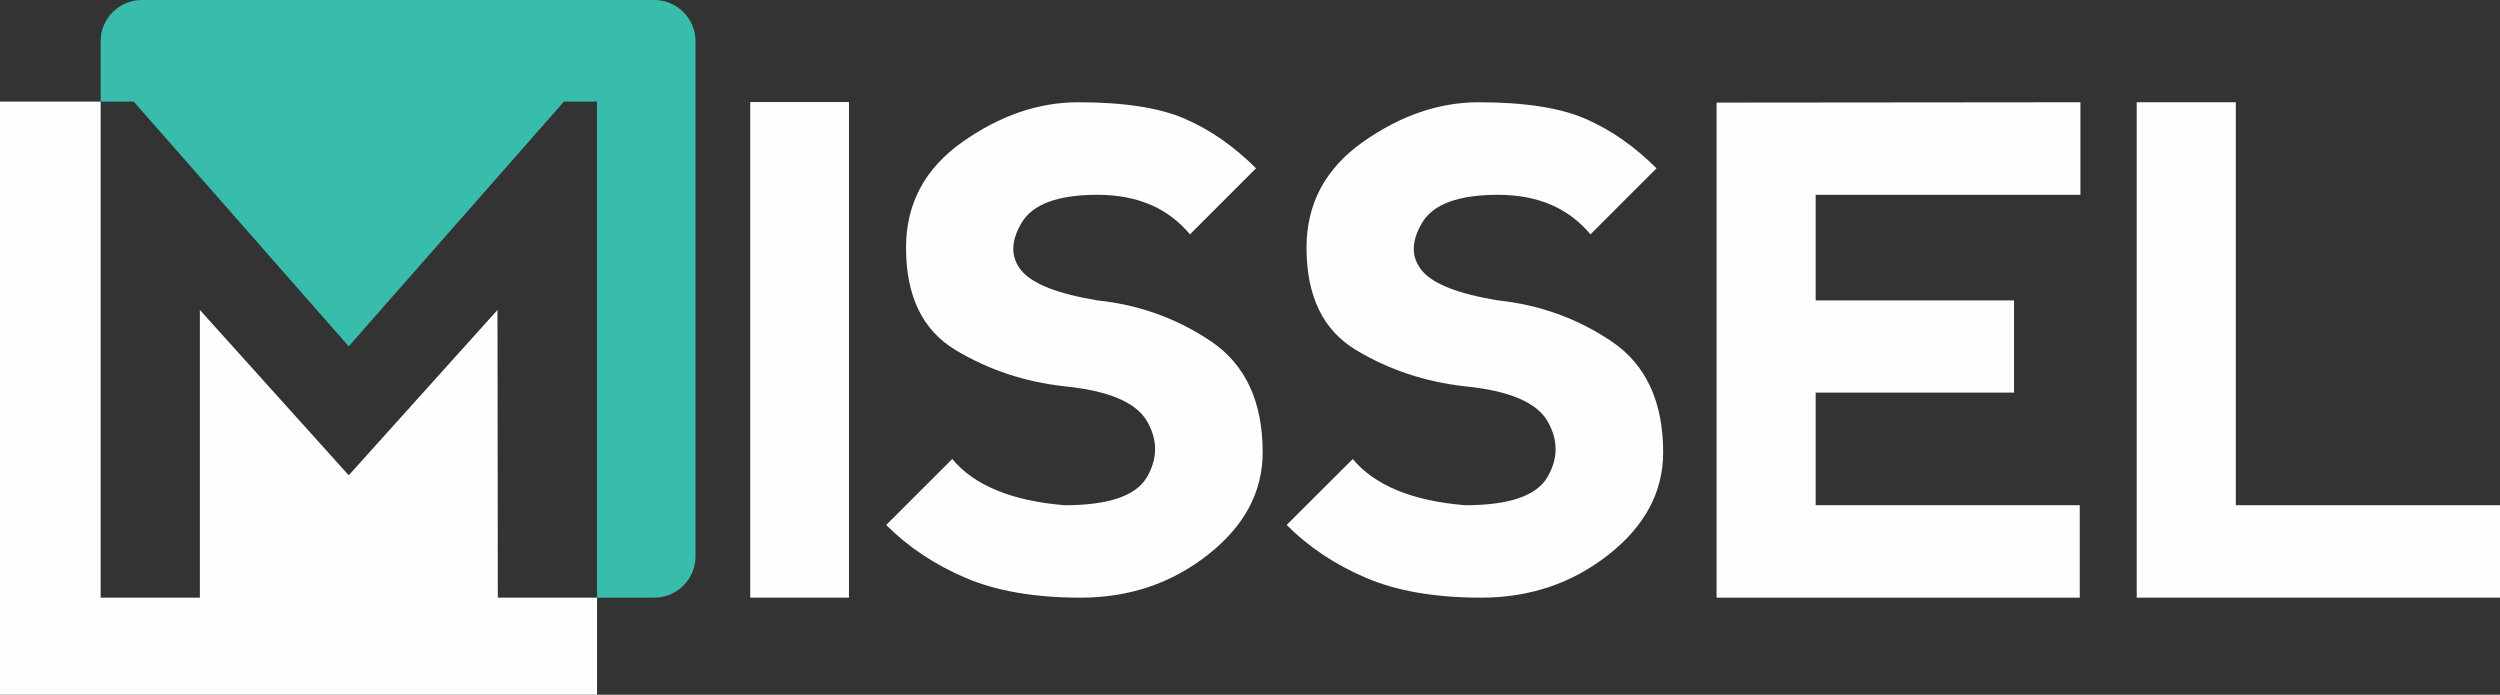
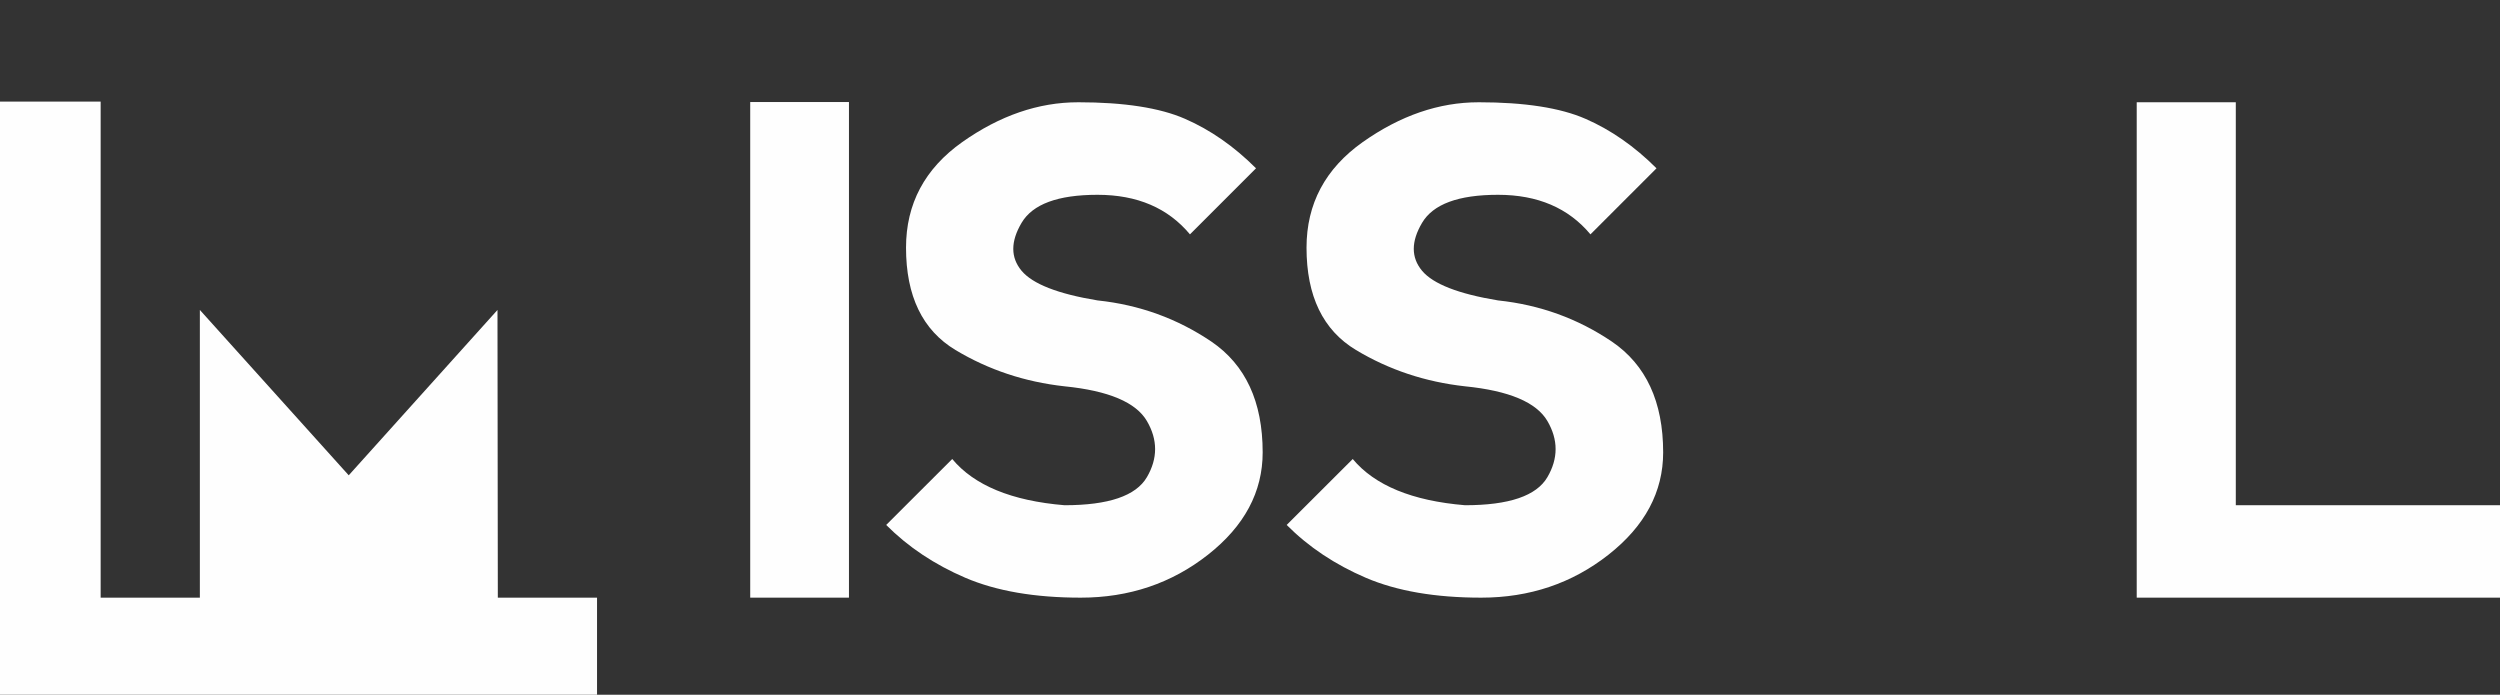
<svg xmlns="http://www.w3.org/2000/svg" xml:space="preserve" width="110.638mm" height="30.745mm" version="1.1" style="shape-rendering:geometricPrecision; text-rendering:geometricPrecision; image-rendering:optimizeQuality; fill-rule:evenodd; clip-rule:evenodd" viewBox="0 0 3298.81 916.7">
  <rect x="0" y="0" width="3298.81" height="916.7" fill="#333333" stroke="none" />
  <defs>
    <style type="text/css">
   
    .fil0 {fill:#FEFEFE}
    .fil2 {fill:#38BDAD}
    .fil1 {fill:#FEFEFE;fill-rule:nonzero}
   
  </style>
  </defs>
  <g id="Camada_x0020_1">
    <polygon class="fil0" points="-0,134.07 132.81,134.07 132.81,677.65 132.81,788.61 263.72,788.61 263.72,408.99 460.16,627.17 656.44,408.99 656.89,788.61 787.8,788.61 787.8,916.7 -0,916.7 " />
    <polygon class="fil1" points="2819.45,134.93 2819.45,788.61 3298.81,788.61 3298.81,666.65 2950.19,666.65 2950.19,134.93 " />
-     <polygon class="fil1" points="2265.07,788.61 2265.07,135.38 2745.17,134.93 2745.17,257.04 2395.8,257.04 2395.8,396.4 2657.57,396.4 2657.57,518.07 2395.8,518.07 2395.8,666.65 2744.28,666.65 2744.28,788.61 " />
    <path class="fil1" d="M1950.94 134.93c60.68,0 107.83,7.29 141.15,21.86 33.46,14.58 64.7,36.29 93.7,65.29l-87.15 87.16c-29.01,-34.8 -69.61,-52.2 -121.96,-52.2 -52.35,0 -85.67,12.34 -100.25,37.03 -14.57,24.69 -14.57,45.66 0,63.21 14.58,17.4 47.89,30.49 100.25,39.12 55.18,5.8 105.3,23.95 150.37,54.44 44.92,30.64 67.53,79.28 67.53,146.06 0,52.21 -24.09,97.27 -72.14,135.05 -48.04,37.78 -104.11,56.67 -167.92,56.67 -60.83,0 -111.4,-8.78 -152.15,-26.18 -40.6,-17.41 -75.56,-40.61 -104.56,-69.76l87.16 -87.01c29.01,34.8 78.38,55.18 148.14,60.98 58.15,0 94.29,-12.35 108.72,-37.03 14.43,-24.69 14.43,-49.38 0,-74.07 -14.43,-24.69 -50.57,-40.01 -108.72,-45.81 -52.35,-5.8 -100.25,-21.72 -143.83,-47.89 -43.58,-26.18 -65.29,-71.24 -65.29,-135.05 0,-57.86 24.69,-104.26 74.22,-139.36 49.53,-34.95 100.54,-52.5 152.75,-52.5z" />
    <path class="fil1" d="M1422.5 134.93c60.68,0 107.83,7.29 141.15,21.86 33.46,14.58 64.7,36.29 93.7,65.29l-87.16 87.16c-29,-34.8 -69.61,-52.2 -121.96,-52.2 -52.35,0 -85.67,12.34 -100.25,37.03 -14.57,24.69 -14.57,45.66 0,63.21 14.58,17.4 47.89,30.49 100.25,39.12 55.18,5.8 105.3,23.95 150.37,54.44 44.92,30.64 67.53,79.28 67.53,146.06 0,52.21 -24.1,97.27 -72.14,135.05 -48.04,37.78 -104.11,56.67 -167.92,56.67 -60.83,0 -111.4,-8.78 -152.15,-26.18 -40.6,-17.41 -75.55,-40.61 -104.56,-69.76l87.15 -87.01c29,34.8 78.38,55.18 148.14,60.98 58.15,0 94.3,-12.35 108.72,-37.03 14.43,-24.69 14.43,-49.38 0,-74.07 -14.43,-24.69 -50.57,-40.01 -108.72,-45.81 -52.35,-5.8 -100.25,-21.72 -143.83,-47.89 -43.58,-26.18 -65.29,-71.24 -65.29,-135.05 0,-57.86 24.69,-104.26 74.22,-139.36 49.53,-34.95 100.54,-52.5 152.75,-52.5z" />
    <polygon class="fil1" points="989.93,134.63 1120.22,134.63 1120.22,788.61 989.93,788.61 " />
-     <path class="fil2" d="M187.12 0l676.33 0c29.86,0 54.28,24.44 54.28,54.28l0 680.05c0,29.84 -24.44,54.28 -54.28,54.28l-75.66 0 0 -654.54 -43.64 0 -284 322.88 -283.71 -322.88 -43.6 0 0 -79.79c0,-29.86 24.42,-54.28 54.28,-54.28z" />
  </g>
</svg>